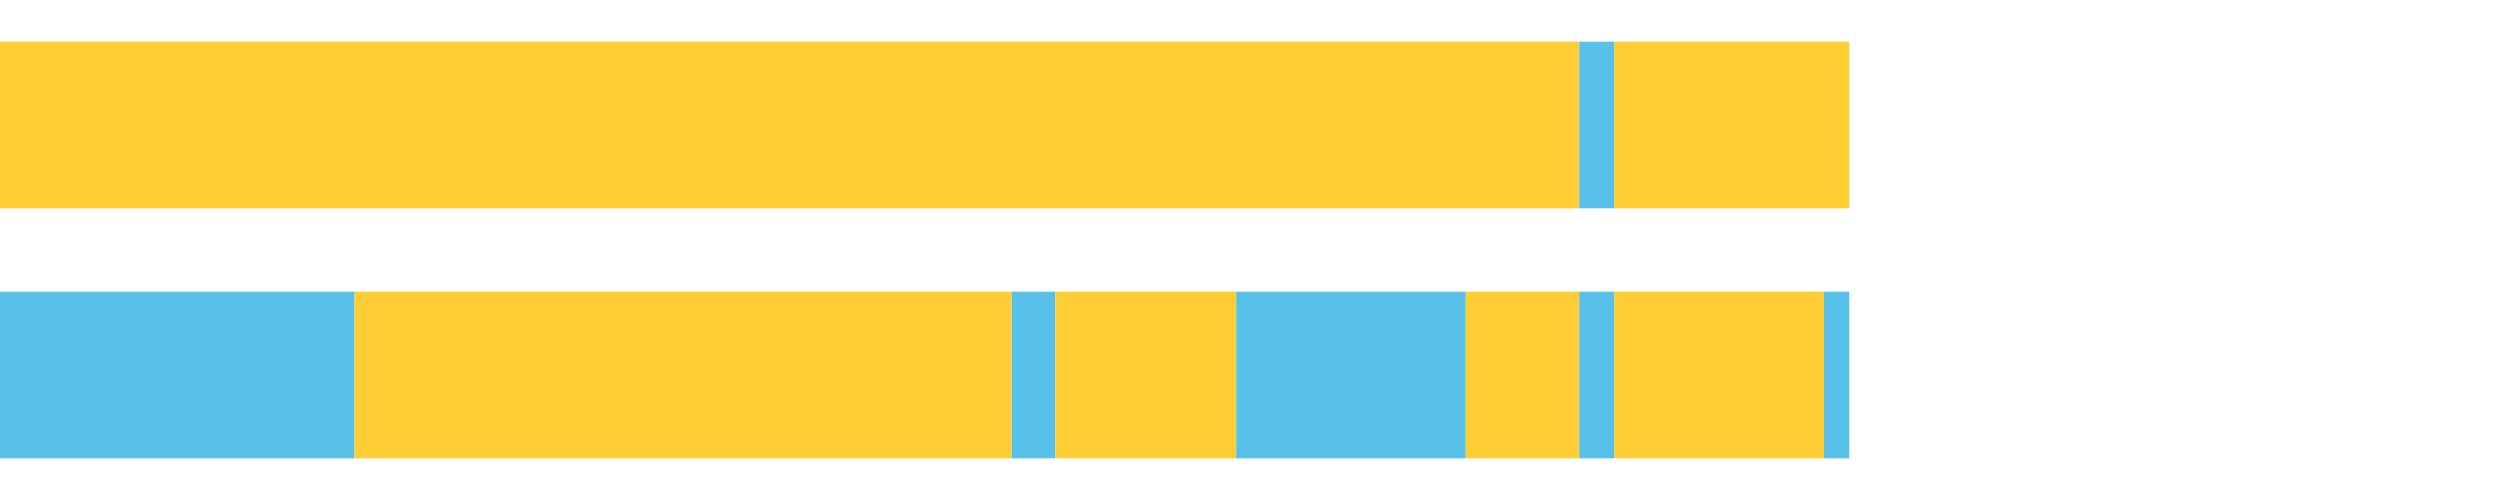
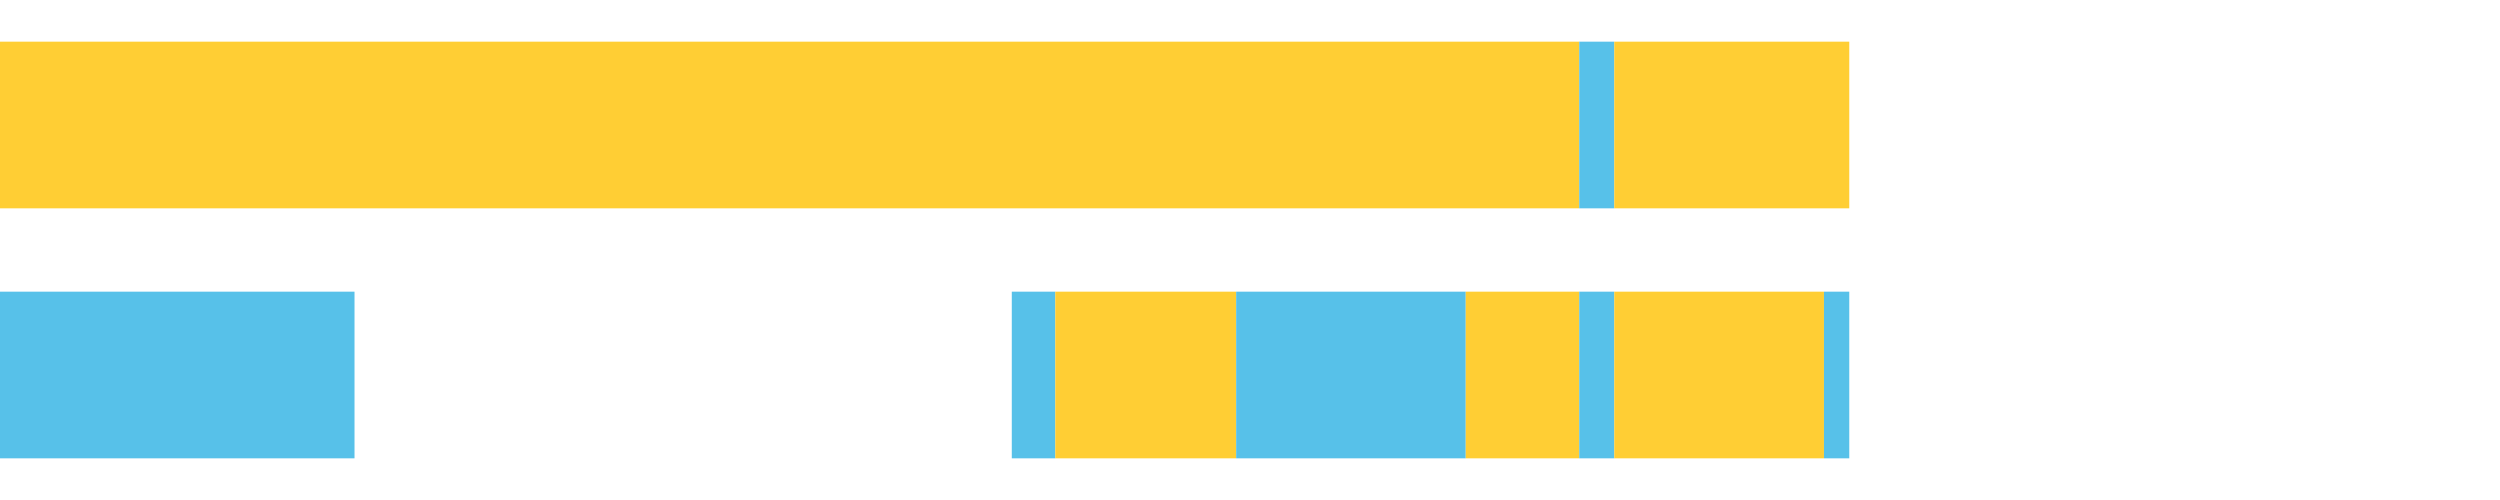
<svg xmlns="http://www.w3.org/2000/svg" width="1080pt" height="216pt" viewBox="0 0 1080 216" version="1.1">
  <g>
    <path style="stroke:none;fill-rule:nonzero;fill:#FFCE34;fill-opacity:1;" d="M 0.0 18 L 0.0 90 L 682.233 90 L 682.233 18 Z M 0.0 18" />
    <path style="stroke:none;fill-rule:nonzero;fill:#57C1E9;fill-opacity:1;" d="M 682.233 18 L 682.233 90 L 697.368 90 L 697.368 18 Z M 682.233 18" />
    <path style="stroke:none;fill-rule:nonzero;fill:#FFCE34;fill-opacity:1;" d="M 697.368 18 L 697.368 90 L 798.886 90 L 798.886 18 Z M 697.368 18" />
    <path style="stroke:none;fill-rule:nonzero;fill:#57C1E9;fill-opacity:1;" d="M 0.0 126 L 0.0 198 L 153.15 198 L 153.15 126 Z M 0.0 126" />
-     <path style="stroke:none;fill-rule:nonzero;fill:#FFCE34;fill-opacity:1;" d="M 153.15 126 L 153.15 198 L 437.091 198 L 437.091 126 Z M 153.15 126" />
    <path style="stroke:none;fill-rule:nonzero;fill:#57C1E9;fill-opacity:1;" d="M 437.091 126 L 437.091 198 L 455.886 198 L 455.886 126 Z M 437.091 126" />
    <path style="stroke:none;fill-rule:nonzero;fill:#FFCE34;fill-opacity:1;" d="M 455.886 126 L 455.886 198 L 534.021 198 L 534.021 126 Z M 455.886 126" />
    <path style="stroke:none;fill-rule:nonzero;fill:#57C1E9;fill-opacity:1;" d="M 534.021 126 L 534.021 198 L 633.199 198 L 633.199 126 Z M 534.021 126" />
    <path style="stroke:none;fill-rule:nonzero;fill:#FFCE34;fill-opacity:1;" d="M 633.199 126 L 633.199 198 L 682.233 198 L 682.233 126 Z M 633.199 126" />
    <path style="stroke:none;fill-rule:nonzero;fill:#57C1E9;fill-opacity:1;" d="M 682.233 126 L 682.233 198 L 697.368 198 L 697.368 126 Z M 682.233 126" />
    <path style="stroke:none;fill-rule:nonzero;fill:#FFCE34;fill-opacity:1;" d="M 697.368 126 L 697.368 198 L 787.953 198 L 787.953 126 Z M 697.368 126" />
    <path style="stroke:none;fill-rule:nonzero;fill:#57C1E9;fill-opacity:1;" d="M 787.953 126 L 787.953 198 L 798.886 198 L 798.886 126 Z M 787.953 126" />
  </g>
</svg>